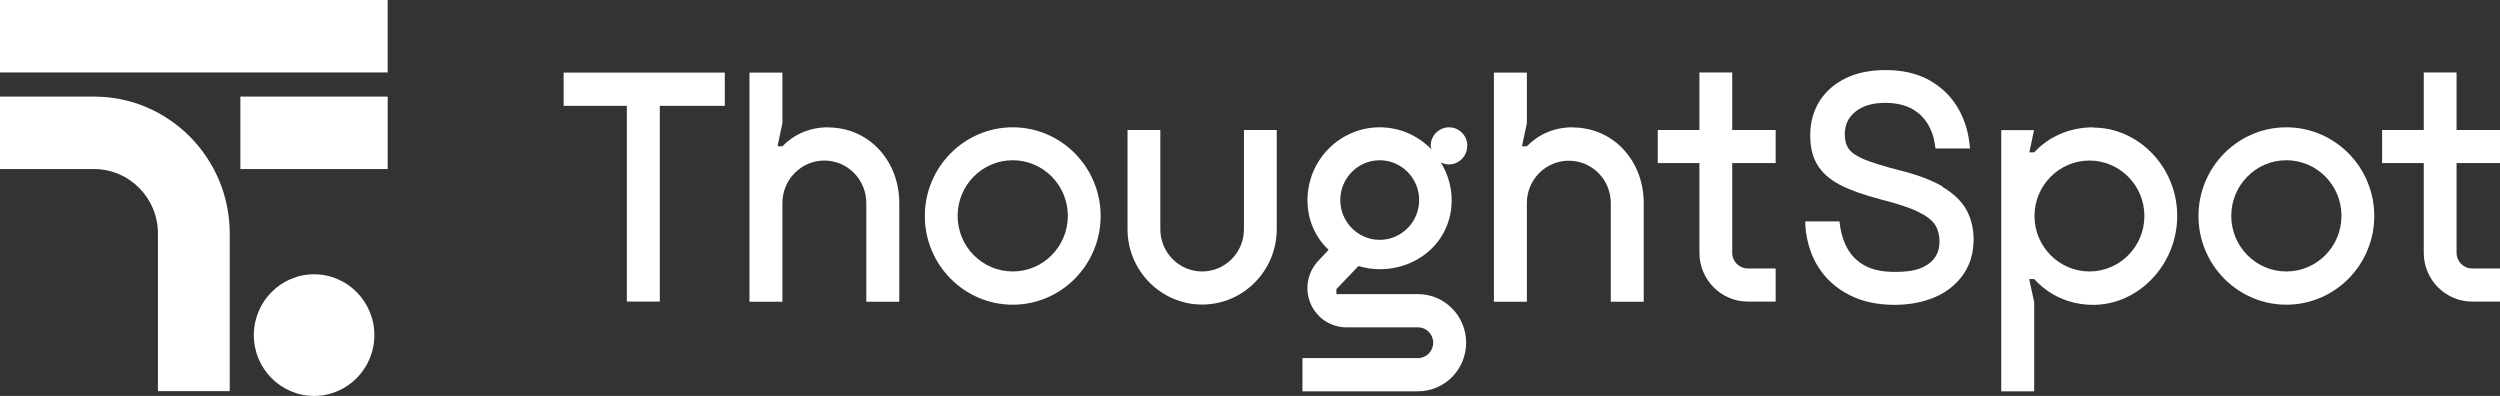
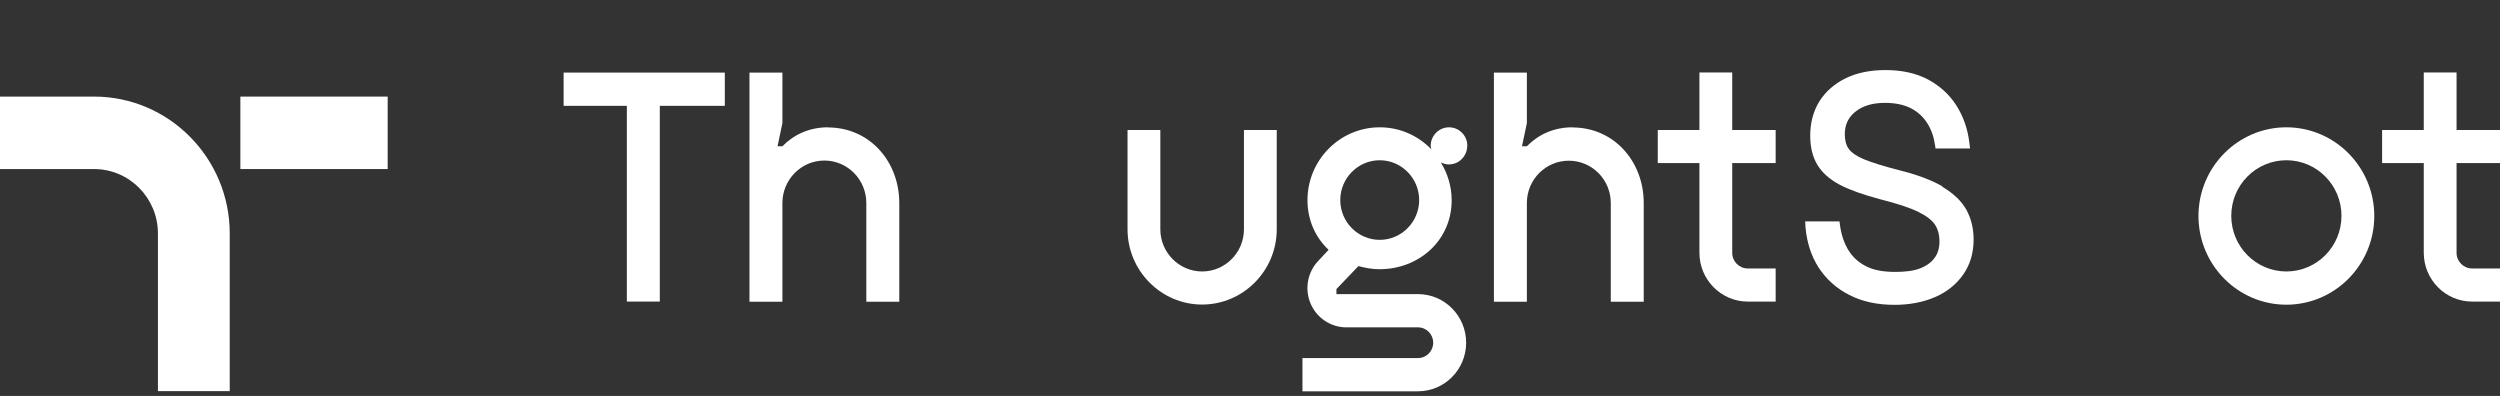
<svg xmlns="http://www.w3.org/2000/svg" width="221" height="35" viewBox="0 0 221 35" fill="none">
  <rect x="0" y="0" width="221" height="35" fill="#333333" stroke="none" />
  <g clip-path="url(#clip0_5665_554)">
    <path d="M171.725 16.485C170.758 15.919 169.452 15.431 167.846 15.036C166.514 14.693 165.495 14.377 164.79 14.087C164.124 13.81 163.667 13.494 163.432 13.165C163.197 12.835 163.079 12.4 163.079 11.873C163.079 11.043 163.38 10.384 164.006 9.883C164.646 9.356 165.534 9.093 166.631 9.093C167.533 9.093 168.29 9.251 168.917 9.567C169.531 9.883 170.014 10.331 170.367 10.885C170.732 11.451 170.954 12.11 171.059 12.835L171.098 13.125H174.154L174.089 12.598C173.945 11.386 173.553 10.279 172.939 9.317C172.326 8.355 171.477 7.59 170.432 7.024C169.387 6.47 168.12 6.194 166.684 6.194C165.339 6.194 164.15 6.431 163.158 6.918C162.165 7.406 161.381 8.091 160.833 8.961C160.297 9.831 160.023 10.845 160.023 11.992C160.023 13.006 160.232 13.863 160.65 14.561C161.068 15.26 161.734 15.853 162.648 16.34C163.536 16.802 164.738 17.223 166.227 17.619C167.728 18.001 168.865 18.37 169.622 18.752C170.34 19.108 170.837 19.503 171.085 19.912C171.333 20.32 171.451 20.794 171.451 21.335C171.451 21.915 171.307 22.415 171.007 22.811C170.719 23.206 170.275 23.522 169.714 23.733C169.126 23.957 168.395 24.036 167.533 24.036C166.566 24.036 165.717 23.904 165.038 23.575C164.372 23.259 163.824 22.784 163.432 22.165C163.027 21.532 162.766 20.755 162.648 19.859L162.609 19.569H159.579L159.605 20.083C159.723 21.427 160.115 22.639 160.768 23.654C161.434 24.682 162.348 25.499 163.484 26.079C164.62 26.659 165.952 26.948 167.467 26.948C168.812 26.948 170.014 26.711 171.059 26.263C172.117 25.802 172.952 25.13 173.553 24.26C174.167 23.39 174.467 22.349 174.467 21.163C174.467 20.188 174.245 19.305 173.827 18.541C173.397 17.777 172.691 17.091 171.699 16.512L171.725 16.485Z" fill="white" />
    <path d="M49.824 9.356H55.414V26.658H58.326V9.356H64.073V6.417H49.824V9.356Z" fill="white" />
    <path d="M109.965 20.267C109.965 22.323 108.306 23.997 106.269 23.997C104.232 23.997 102.573 22.323 102.573 20.267V11.491H99.674V20.267C99.674 23.931 102.638 26.922 106.269 26.922C109.9 26.922 112.864 23.931 112.864 20.267V11.491H109.965V20.267Z" fill="white" />
-     <path d="M89.525 11.254C85.242 11.254 81.755 14.772 81.755 19.094C81.755 23.417 85.242 26.935 89.525 26.935C93.809 26.935 97.296 23.417 97.296 19.094C97.296 14.772 93.809 11.254 89.525 11.254ZM89.525 23.997C86.835 23.997 84.654 21.796 84.654 19.081C84.654 16.367 86.835 14.166 89.525 14.166C92.216 14.166 94.397 16.367 94.397 19.081C94.397 21.796 92.216 23.997 89.525 23.997Z" fill="white" />
    <path d="M202.115 11.254C197.832 11.254 194.345 14.772 194.345 19.094C194.345 23.417 197.832 26.935 202.115 26.935C206.399 26.935 209.886 23.417 209.886 19.094C209.886 14.772 206.399 11.254 202.115 11.254ZM202.115 23.997C199.425 23.997 197.244 21.796 197.244 19.081C197.244 16.367 199.425 14.166 202.115 14.166C204.806 14.166 206.987 16.367 206.987 19.081C206.987 21.796 204.806 23.997 202.115 23.997Z" fill="white" />
    <path d="M217.16 6.404H214.261V11.491H210.578V14.416H214.261V22.349C214.261 24.721 216.181 26.659 218.532 26.659H221V23.733H218.532C217.774 23.733 217.16 23.114 217.16 22.349V14.416H221V11.491H217.16V6.404Z" fill="white" />
    <path d="M139.01 11.254C137.352 11.254 135.98 11.899 134.975 12.927H134.544L134.975 10.885V6.417H132.062V26.672H134.975V17.948C134.975 15.879 136.633 14.206 138.684 14.206C140.734 14.206 142.393 15.879 142.393 17.948V26.672H145.305V17.948C145.305 14.258 142.667 11.267 139.01 11.267V11.254Z" fill="white" />
-     <path d="M185.046 11.254C182.944 11.254 181.089 12.097 179.823 13.468H179.392L179.809 11.504H179.823H176.91V34.591H179.823V26.724L179.378 24.669H179.823C181.102 26.079 182.905 26.948 185.046 26.948C189.03 26.948 192.465 23.417 192.465 19.081C192.465 14.746 189.017 11.28 185.06 11.28L185.046 11.254ZM184.707 23.997C182.03 23.997 179.849 21.796 179.849 19.094C179.849 16.393 182.03 14.192 184.707 14.192C187.384 14.192 189.565 16.393 189.565 19.094C189.565 21.796 187.384 23.997 184.707 23.997Z" fill="white" />
    <path d="M73.201 11.254C71.542 11.254 70.171 11.899 69.165 12.927H68.734L69.165 10.885V6.417H66.253V26.672H69.165V17.948C69.165 15.879 70.824 14.192 72.874 14.192C74.925 14.192 76.583 15.879 76.583 17.948V26.672H79.496V17.948C79.496 14.258 76.858 11.267 73.201 11.267V11.254Z" fill="white" />
-     <path d="M34.269 0H0V6.404H34.269V0Z" fill="white" />
    <path d="M34.27 8.539H21.249V14.944H34.27V8.539Z" fill="white" />
    <path d="M8.319 8.539H0V14.944H8.319C11.427 14.944 13.961 17.5 13.961 20.636V34.578H20.308V20.636C20.308 13.968 14.928 8.539 8.319 8.539Z" fill="white" />
-     <path d="M27.766 24.247C24.828 24.247 22.438 26.659 22.438 29.623C22.438 32.589 24.828 35 27.766 35C30.704 35 33.094 32.589 33.094 29.623C33.094 26.659 30.704 24.247 27.766 24.247Z" fill="white" />
    <path d="M129.712 12.888C129.712 11.979 128.98 11.254 128.092 11.254C127.204 11.254 126.473 11.992 126.473 12.888C126.473 13.006 126.512 13.099 126.538 13.204C125.376 12.005 123.769 11.254 121.967 11.254C118.454 11.254 115.581 14.14 115.581 17.698C115.581 19.477 116.299 21.005 117.448 22.086L116.573 23.021C115.594 24.023 115.306 25.512 115.842 26.803C116.377 28.095 117.631 28.938 119.016 28.938H125.35C126.094 28.938 126.695 29.544 126.695 30.296C126.695 31.047 126.094 31.653 125.35 31.653H115.137V34.591H125.35C127.7 34.591 129.607 32.667 129.607 30.296C129.607 27.924 127.7 26 125.35 26H118.14V25.552L120.086 23.522C120.674 23.68 121.288 23.799 121.941 23.799C125.454 23.799 128.327 21.242 128.327 17.698C128.327 16.485 127.975 15.365 127.387 14.39C127.387 14.39 127.387 14.377 127.387 14.364C127.596 14.469 127.831 14.535 128.079 14.535C128.98 14.535 129.699 13.797 129.699 12.901L129.712 12.888ZM121.967 21.203C120.047 21.203 118.48 19.622 118.48 17.684C118.48 15.747 120.047 14.166 121.967 14.166C123.887 14.166 125.454 15.747 125.454 17.684C125.454 19.622 123.887 21.203 121.967 21.203Z" fill="white" />
    <path d="M153.128 6.404H150.229V11.491H146.546V14.416H150.229V22.349C150.229 24.721 152.149 26.659 154.499 26.659H156.968V23.733H154.499C153.742 23.733 153.128 23.114 153.128 22.349V14.416H156.968V11.491H153.128V6.404Z" fill="white" />
  </g>
  <defs>
    <clipPath id="clip0_5665_554">
      <rect width="221" height="35" fill="white" />
    </clipPath>
  </defs>
</svg>